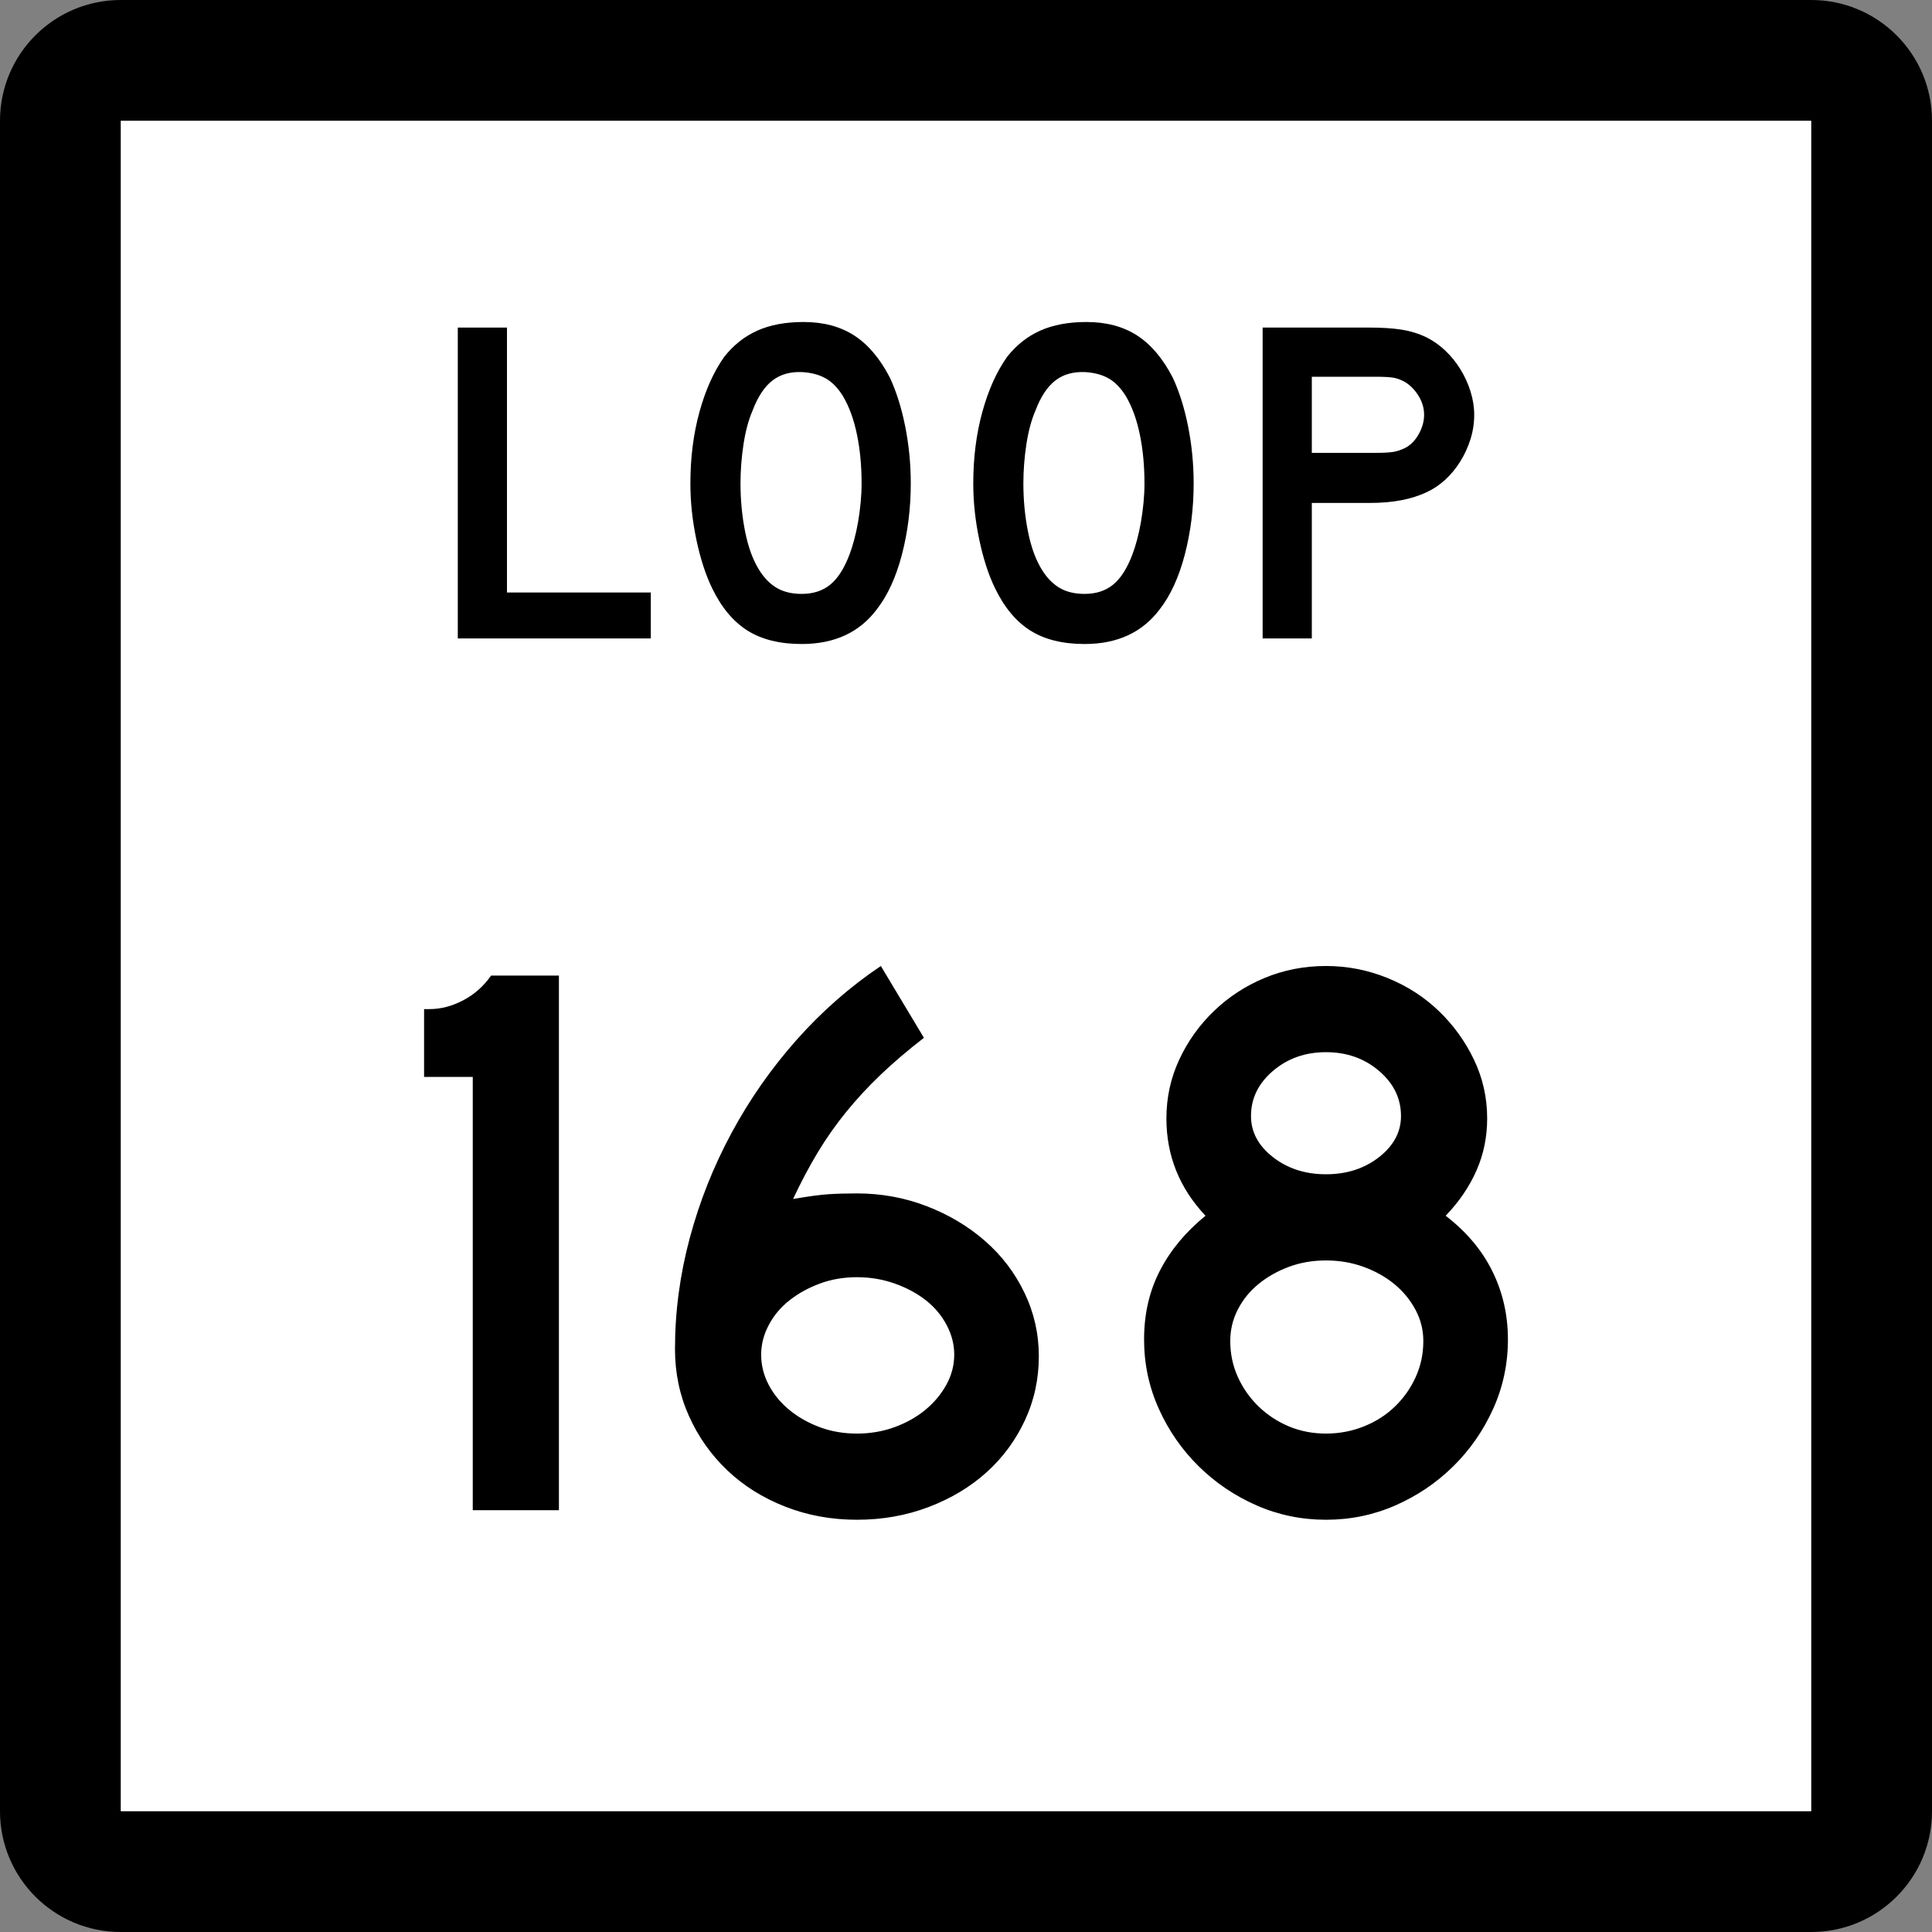
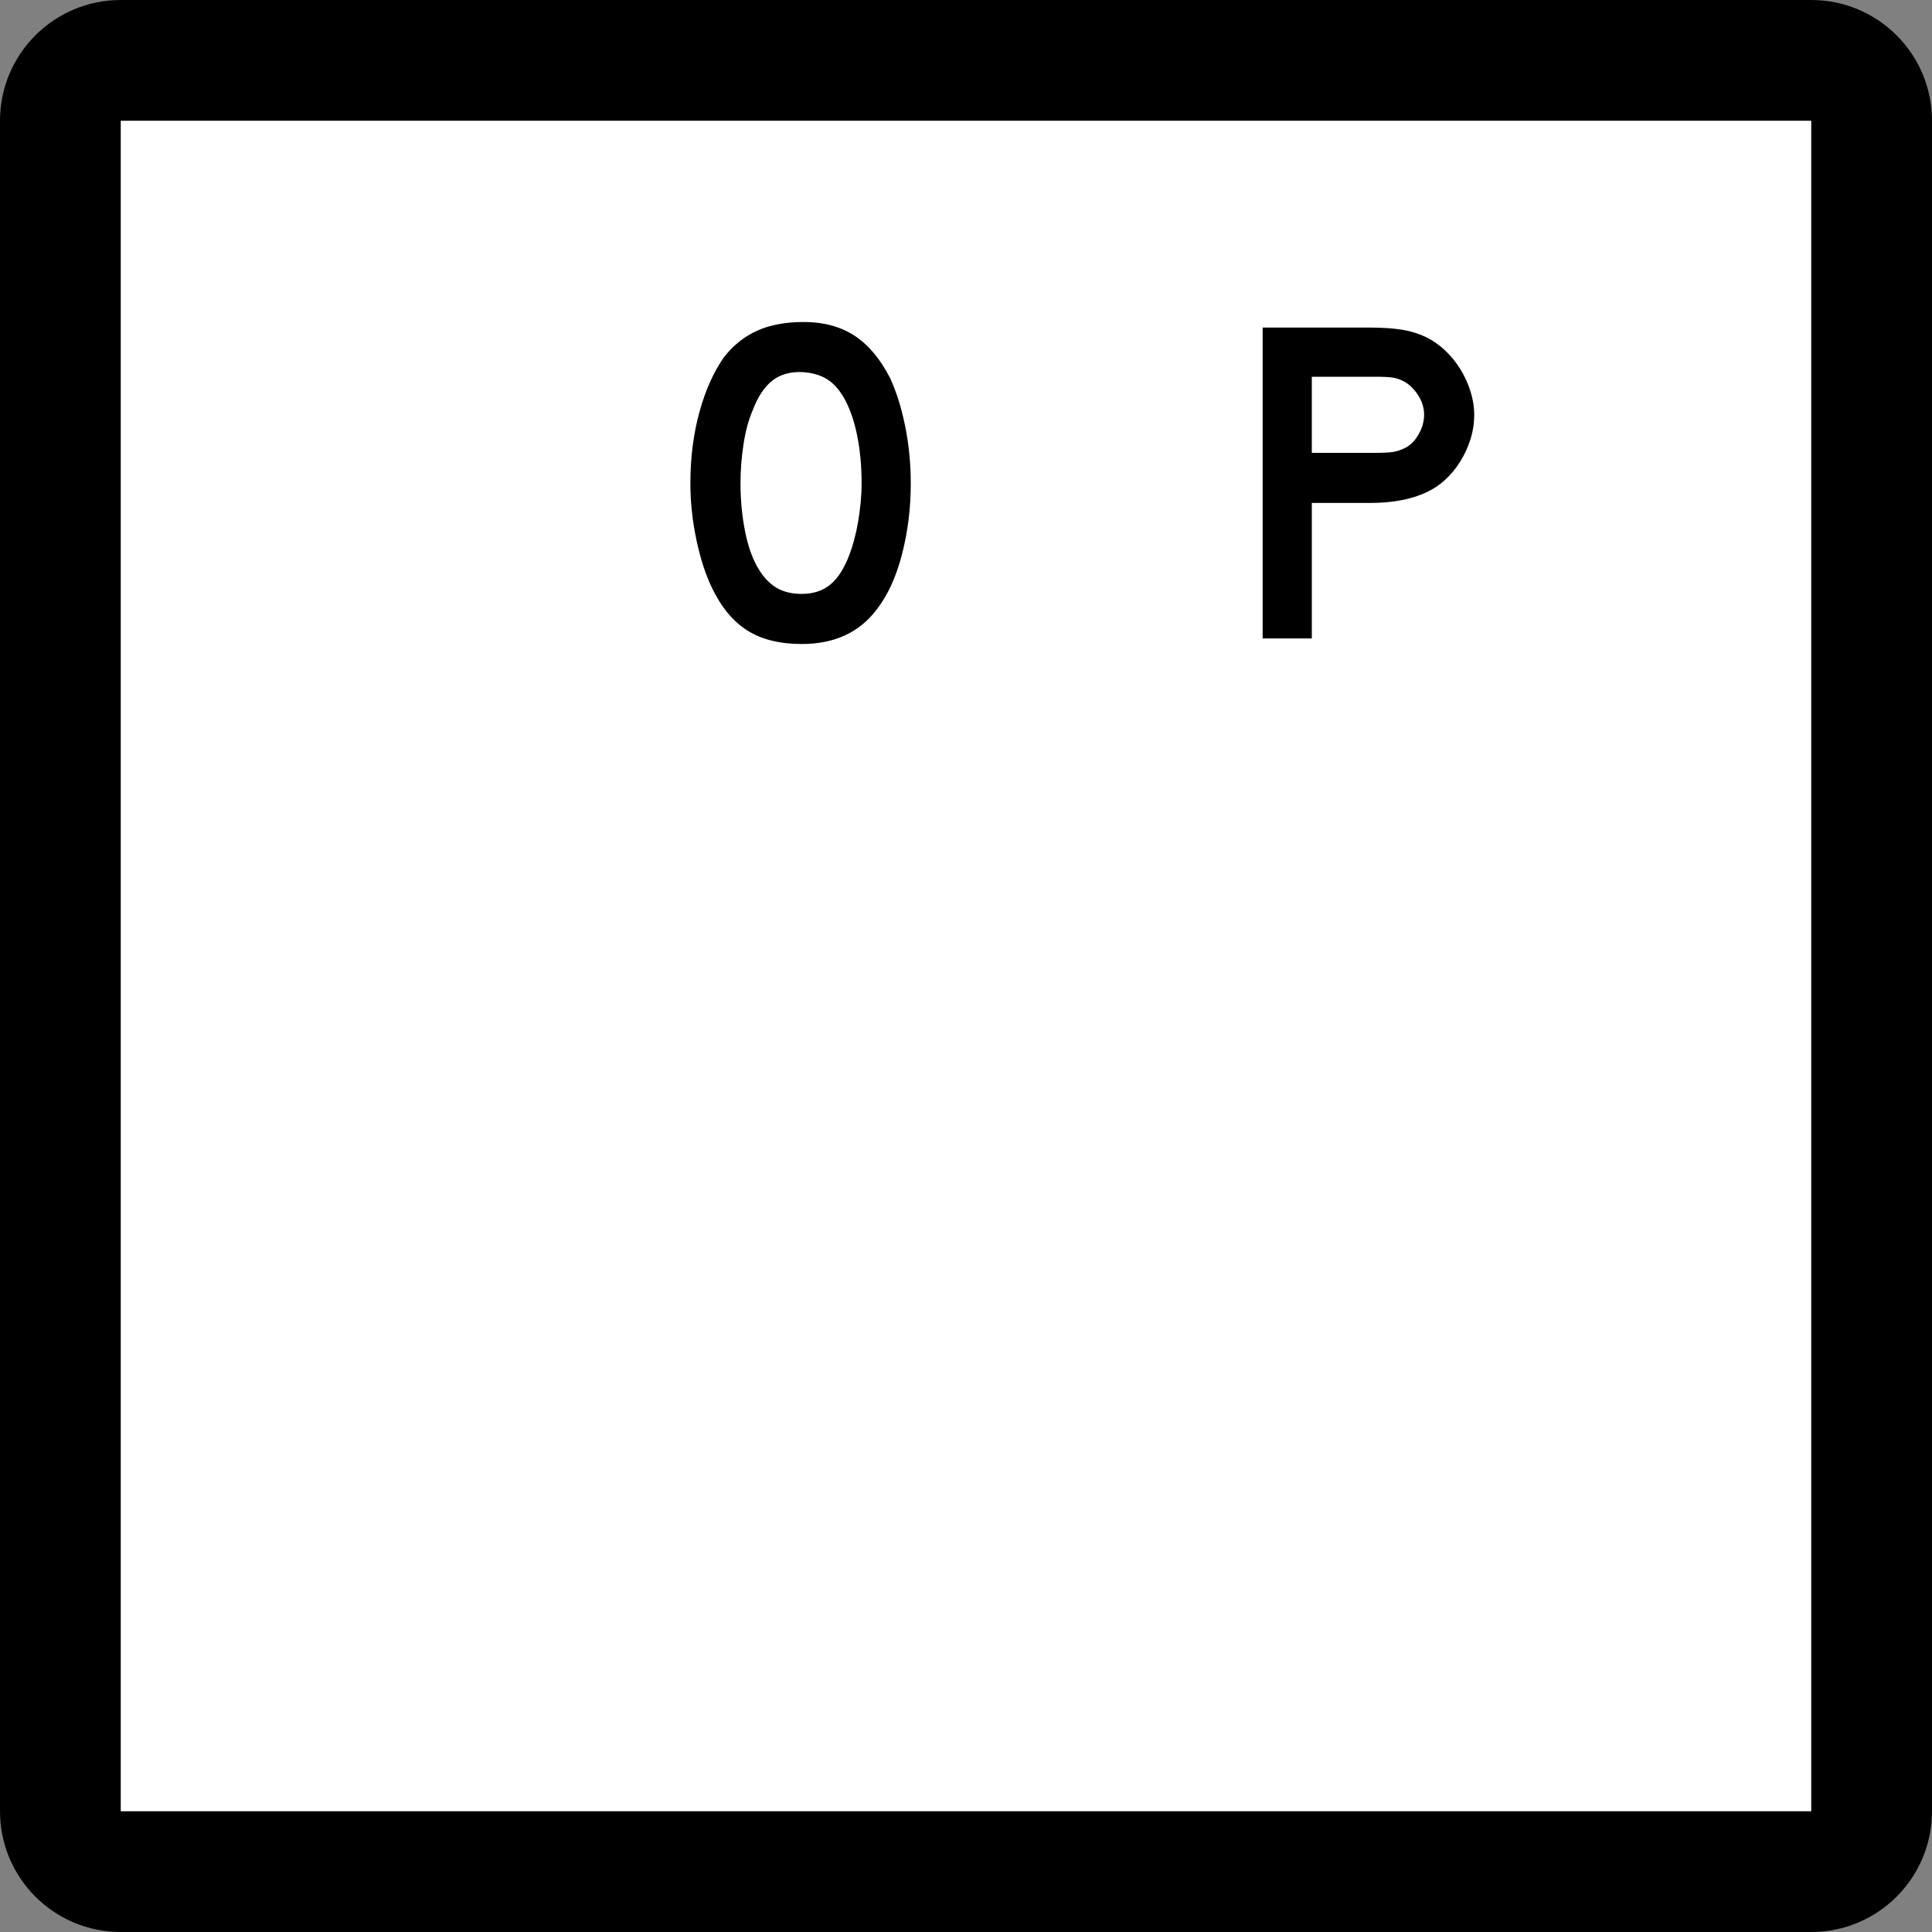
<svg xmlns="http://www.w3.org/2000/svg" xmlns:ns1="http://sodipodi.sourceforge.net/DTD/sodipodi-0.dtd" xmlns:ns2="http://www.inkscape.org/namespaces/inkscape" version="1.1" id="Layer_1" width="384" height="384" viewBox="0 0 384 384" overflow="visible" enable-background="new 0 0 384 384" xml:space="preserve" ns1:version="0.32" ns2:version="0.45" ns1:docname="Texas Loop 169.svg" ns1:docbase="M:\WP\up" ns2:output_extension="org.inkscape.output.svg.inkscape" ns1:modified="true">
  <rect x="0" y="0" width="384" height="384" fill="#808080" stroke="none" />
  <defs id="defs36" />
  <ns1:namedview ns2:window-height="573" ns2:window-width="853" ns2:pageshadow="2" ns2:pageopacity="0.0" guidetolerance="10.0" gridtolerance="10.0" objecttolerance="10.0" borderopacity="1.0" bordercolor="#666666" pagecolor="#ffffff" id="base" ns2:zoom="0.98177083" ns2:cx="192" ns2:cy="192" ns2:window-x="480" ns2:window-y="113" ns2:current-layer="Layer_1" />
  <g id="g3">
    <g id="g5">
      <path d="M0,24C0,10.745,10.745,0,24,0h336c13.255,0,24,10.745,24,24v336c0,13.255-10.745,24-24,24H24    c-13.255,0-24-10.745-24-24V24L0,24z" id="path7" />
      <path d="M192,192" id="path9" />
    </g>
    <g id="g11">
      <polygon fill="#FFFFFF" points="24,24 360,24 360,360 24,360 24,24   " id="polygon13" />
      <path fill="#FFFFFF" d="M192,192" id="path15" />
    </g>
    <g id="g17">
-       <polygon fill-rule="evenodd" clip-rule="evenodd" points="90.99,126.894 90.99,65.107 100.765,65.107     100.765,117.764 129.353,117.764 129.353,126.894   " id="polygon19" />
      <path fill-rule="evenodd" clip-rule="evenodd" d="M181.023,96.093c0,4.918-0.584,9.621-1.752,14.109    s-2.828,8.115-4.98,10.882c-3.443,4.611-8.423,6.917-14.939,6.917    c-4.365,0-7.961-0.892-10.79-2.674c-2.828-1.783-5.165-4.58-7.009-8.392    c-1.291-2.644-2.336-5.856-3.135-9.637s-1.199-7.516-1.199-11.205    c0-5.103,0.599-9.837,1.798-14.202c1.199-4.365,2.844-8.022,4.934-10.974    c1.844-2.336,4.042-4.073,6.593-5.21c2.552-1.138,5.61-1.706,9.176-1.706    c3.935,0,7.286,0.891,10.052,2.674s5.133,4.58,7.101,8.392    c1.291,2.767,2.306,5.995,3.043,9.684    C180.655,88.438,181.023,92.22,181.023,96.093z M171.249,96.093    c0-3.504-0.308-6.748-0.922-9.729c-0.615-2.981-1.537-5.518-2.767-7.607    c-0.984-1.599-2.105-2.767-3.366-3.505c-1.26-0.737-2.812-1.168-4.657-1.291    c-2.398-0.123-4.396,0.431-5.995,1.66c-1.598,1.229-2.92,3.228-3.965,5.994    c-0.799,1.845-1.398,4.073-1.798,6.686c-0.399,2.613-0.599,5.211-0.599,7.793    c0,3.32,0.307,6.517,0.922,9.591c0.615,3.074,1.537,5.594,2.766,7.562    c0.984,1.599,2.152,2.798,3.504,3.597c1.353,0.799,3.013,1.199,4.98,1.199    c2.275,0,4.165-0.615,5.671-1.845s2.782-3.228,3.827-5.994    c0.308-0.799,0.615-1.768,0.922-2.905c0.307-1.137,0.568-2.336,0.784-3.597    s0.384-2.536,0.507-3.827C171.187,98.583,171.249,97.322,171.249,96.093z" id="path21" />
-       <path fill-rule="evenodd" clip-rule="evenodd" d="M237.247,96.093c0,4.918-0.584,9.621-1.752,14.109    s-2.828,8.115-4.979,10.882c-3.442,4.611-8.423,6.917-14.939,6.917    c-4.365,0-7.962-0.892-10.79-2.674c-2.828-1.783-5.164-4.58-7.008-8.392    c-1.291-2.644-2.337-5.856-3.136-9.637c-0.8-3.781-1.199-7.516-1.199-11.205    c0-5.103,0.6-9.837,1.798-14.202c1.199-4.365,2.844-8.022,4.935-10.974    c1.845-2.336,4.042-4.073,6.593-5.21c2.553-1.138,5.611-1.706,9.177-1.706    c3.935,0,7.285,0.891,10.052,2.674s5.133,4.58,7.101,8.392    c1.291,2.767,2.306,5.995,3.044,9.684    C236.879,88.438,237.247,92.22,237.247,96.093z M227.473,96.093    c0-3.504-0.308-6.748-0.923-9.729c-0.614-2.981-1.537-5.518-2.766-7.607    c-0.984-1.599-2.106-2.767-3.367-3.505c-1.26-0.737-2.812-1.168-4.656-1.291    c-2.398-0.123-4.396,0.431-5.994,1.66c-1.599,1.229-2.92,3.228-3.966,5.994    c-0.799,1.845-1.398,4.073-1.798,6.686c-0.4,2.613-0.6,5.211-0.6,7.793    c0,3.32,0.307,6.517,0.922,9.591c0.615,3.074,1.537,5.594,2.768,7.562    c0.982,1.599,2.15,2.798,3.504,3.597c1.352,0.799,3.012,1.199,4.979,1.199    c2.274,0,4.165-0.615,5.671-1.845c1.507-1.229,2.782-3.228,3.828-5.994    c0.307-0.799,0.614-1.768,0.922-2.905c0.307-1.137,0.568-2.336,0.783-3.597    c0.216-1.26,0.385-2.536,0.508-3.827    C227.411,98.583,227.473,97.322,227.473,96.093z" id="path23" />
      <path fill-rule="evenodd" clip-rule="evenodd" d="M293.011,82.444c0,1.66-0.246,3.273-0.738,4.841    c-0.491,1.568-1.168,3.043-2.028,4.427s-1.86,2.597-2.997,3.643    c-1.138,1.045-2.383,1.875-3.734,2.49c-1.414,0.676-3.059,1.199-4.935,1.568    c-1.875,0.369-4.011,0.553-6.409,0.553h-11.436v26.928h-9.774V65.107h21.21    c2.521,0,4.657,0.138,6.409,0.415c1.753,0.277,3.397,0.784,4.935,1.522    c1.352,0.676,2.597,1.552,3.734,2.628c1.137,1.076,2.137,2.306,2.997,3.688    c0.86,1.384,1.537,2.859,2.028,4.427    C292.765,79.355,293.011,80.907,293.011,82.444z M283.051,82.444    c0-1.291-0.354-2.521-1.061-3.688c-0.707-1.168-1.583-2.091-2.628-2.767    c-0.861-0.492-1.676-0.8-2.443-0.923c-0.77-0.123-1.922-0.184-3.459-0.184    h-12.727v15.124h12.727c1.537,0,2.689-0.062,3.459-0.184    c0.768-0.123,1.582-0.4,2.443-0.83c1.045-0.553,1.921-1.46,2.628-2.72    C282.697,85.011,283.051,83.735,283.051,82.444z" id="path25" />
    </g>
  </g>
-   <path style="font-size:158.592px;font-style:normal;font-variant:normal;font-weight:normal;font-stretch:normal;text-align:start;line-height:125%;writing-mode:lr-tb;text-anchor:start;fill:#000000;fill-opacity:1;stroke:none;stroke-width:1px;stroke-linecap:butt;stroke-linejoin:miter;stroke-opacity:1;font-family:Roadgeek 2005 Series D" d="M 93.964,300.161 L 93.964,214.046 L 84.289,214.046 L 84.289,200.567 L 85.398,200.567 C 87.617,200.567 89.837,199.985 92.057,198.822 C 94.277,197.659 96.128,196.019 97.609,193.902 L 111.088,193.902 L 111.088,300.161 L 93.964,300.161 z M 206.476,269.554 C 206.476,274.1 205.551,278.355 203.7,282.319 C 201.85,286.283 199.312,289.719 196.087,292.628 C 192.862,295.536 189.03,297.836 184.59,299.527 C 180.15,301.218 175.393,302.063 170.317,302.063 C 165.242,302.063 160.484,301.191 156.042,299.447 C 151.601,297.703 147.769,295.298 144.545,292.231 C 141.322,289.164 138.785,285.569 136.935,281.445 C 135.084,277.322 134.159,272.882 134.159,268.126 C 134.159,260.724 135.137,253.376 137.092,246.081 C 139.047,238.785 141.822,231.807 145.417,225.146 C 149.011,218.485 153.319,212.326 158.341,206.67 C 163.363,201.014 168.941,196.124 175.075,192 L 183.637,206.273 C 180.359,208.812 177.477,211.271 174.993,213.649 C 172.508,216.027 170.235,218.485 168.173,221.022 C 166.112,223.56 164.235,226.23 162.545,229.032 C 160.854,231.835 159.215,234.926 157.627,238.308 C 160.696,237.782 163.049,237.466 164.686,237.359 C 166.324,237.253 168.201,237.199 170.317,237.199 C 175.18,237.199 179.805,238.046 184.193,239.738 C 188.581,241.43 192.44,243.73 195.77,246.637 C 199.1,249.544 201.717,252.981 203.62,256.946 C 205.524,260.911 206.476,265.114 206.476,269.554 L 206.476,269.554 z M 189.662,269.234 C 189.662,267.227 189.161,265.272 188.157,263.368 C 187.154,261.465 185.78,259.826 184.036,258.451 C 182.292,257.077 180.23,255.967 177.851,255.121 C 175.471,254.276 172.96,253.853 170.317,253.853 C 167.675,253.853 165.217,254.276 162.944,255.121 C 160.671,255.967 158.662,257.077 156.916,258.451 C 155.17,259.826 153.796,261.465 152.792,263.368 C 151.789,265.272 151.287,267.227 151.287,269.234 C 151.287,271.351 151.789,273.36 152.792,275.262 C 153.796,277.164 155.17,278.829 156.916,280.257 C 158.662,281.685 160.671,282.821 162.944,283.667 C 165.217,284.512 167.675,284.935 170.317,284.935 C 172.96,284.935 175.444,284.512 177.771,283.667 C 180.097,282.821 182.132,281.685 183.876,280.257 C 185.62,278.829 187.021,277.164 188.077,275.262 C 189.134,273.36 189.662,271.351 189.662,269.234 L 189.662,269.234 z M 299.711,266.224 C 299.711,271.086 298.732,275.685 296.775,280.02 C 294.818,284.355 292.175,288.161 288.845,291.44 C 285.515,294.718 281.683,297.308 277.348,299.21 C 273.013,301.112 268.415,302.063 263.552,302.063 C 258.687,302.063 254.086,301.112 249.751,299.21 C 245.417,297.308 241.584,294.718 238.254,291.44 C 234.925,288.161 232.282,284.355 230.327,280.02 C 228.371,275.685 227.394,271.086 227.394,266.224 C 227.394,261.149 228.45,256.576 230.564,252.505 C 232.677,248.435 235.691,244.814 239.605,241.642 C 234.423,236.144 231.832,229.695 231.832,222.293 C 231.832,218.169 232.678,214.284 234.37,210.636 C 236.063,206.988 238.362,203.763 241.27,200.961 C 244.177,198.159 247.533,195.965 251.339,194.379 C 255.145,192.793 259.216,192 263.552,192 C 267.782,192 271.853,192.793 275.763,194.379 C 279.674,195.965 283.083,198.159 285.992,200.961 C 288.901,203.763 291.227,206.988 292.971,210.636 C 294.715,214.284 295.587,218.169 295.587,222.293 C 295.587,225.994 294.873,229.457 293.446,232.681 C 292.018,235.906 289.983,238.893 287.34,241.642 C 291.464,244.814 294.556,248.488 296.618,252.663 C 298.68,256.838 299.711,261.358 299.711,266.224 L 299.711,266.224 z M 278.459,221.818 C 278.459,218.327 277.005,215.34 274.098,212.855 C 271.191,210.371 267.676,209.128 263.552,209.128 C 259.429,209.128 255.913,210.371 253.006,212.855 C 250.099,215.34 248.645,218.327 248.646,221.818 C 248.645,224.99 250.099,227.713 253.006,229.986 C 255.913,232.259 259.429,233.395 263.552,233.395 C 267.676,233.395 271.191,232.259 274.098,229.986 C 277.005,227.713 278.459,224.99 278.459,221.818 L 278.459,221.818 z M 282.897,266.539 C 282.897,264.319 282.369,262.231 281.312,260.276 C 280.255,258.321 278.855,256.629 277.111,255.201 C 275.367,253.774 273.332,252.637 271.006,251.792 C 268.679,250.946 266.195,250.524 263.552,250.524 C 260.91,250.524 258.452,250.946 256.179,251.792 C 253.906,252.637 251.896,253.774 250.151,255.201 C 248.405,256.629 247.031,258.321 246.027,260.276 C 245.024,262.231 244.522,264.319 244.522,266.539 C 244.522,269.078 245.024,271.457 246.027,273.677 C 247.031,275.897 248.405,277.853 250.151,279.543 C 251.896,281.234 253.906,282.555 256.179,283.507 C 258.452,284.459 260.91,284.935 263.552,284.935 C 266.195,284.935 268.706,284.459 271.085,283.507 C 273.465,282.555 275.527,281.234 277.271,279.543 C 279.015,277.853 280.388,275.897 281.392,273.677 C 282.395,271.457 282.897,269.078 282.897,266.539 L 282.897,266.539 z " id="text2169" />
</svg>